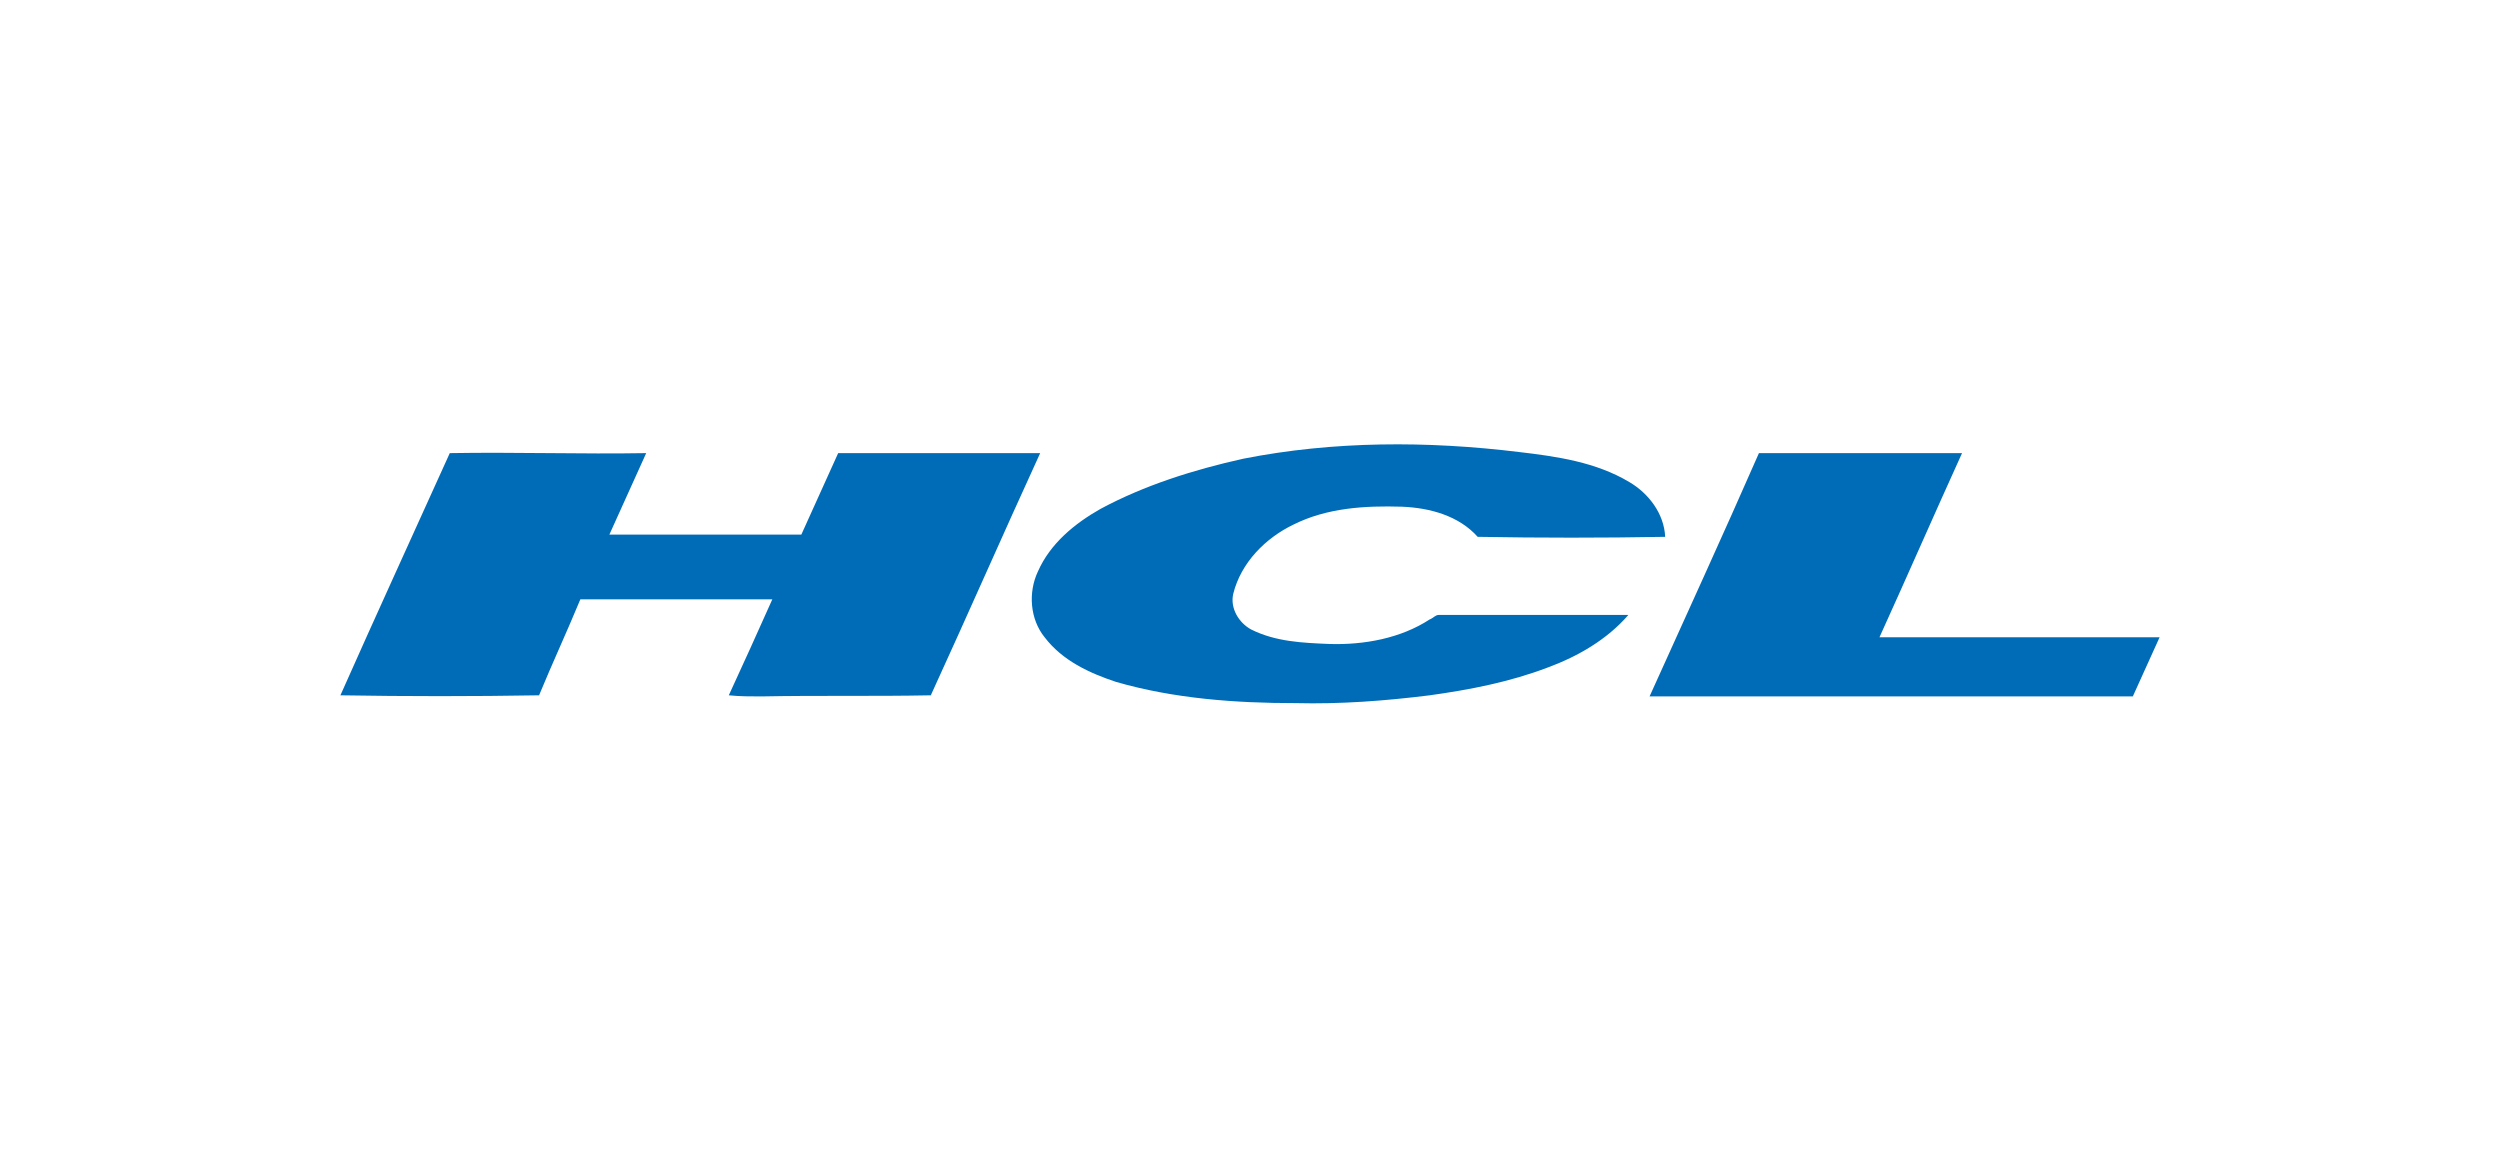
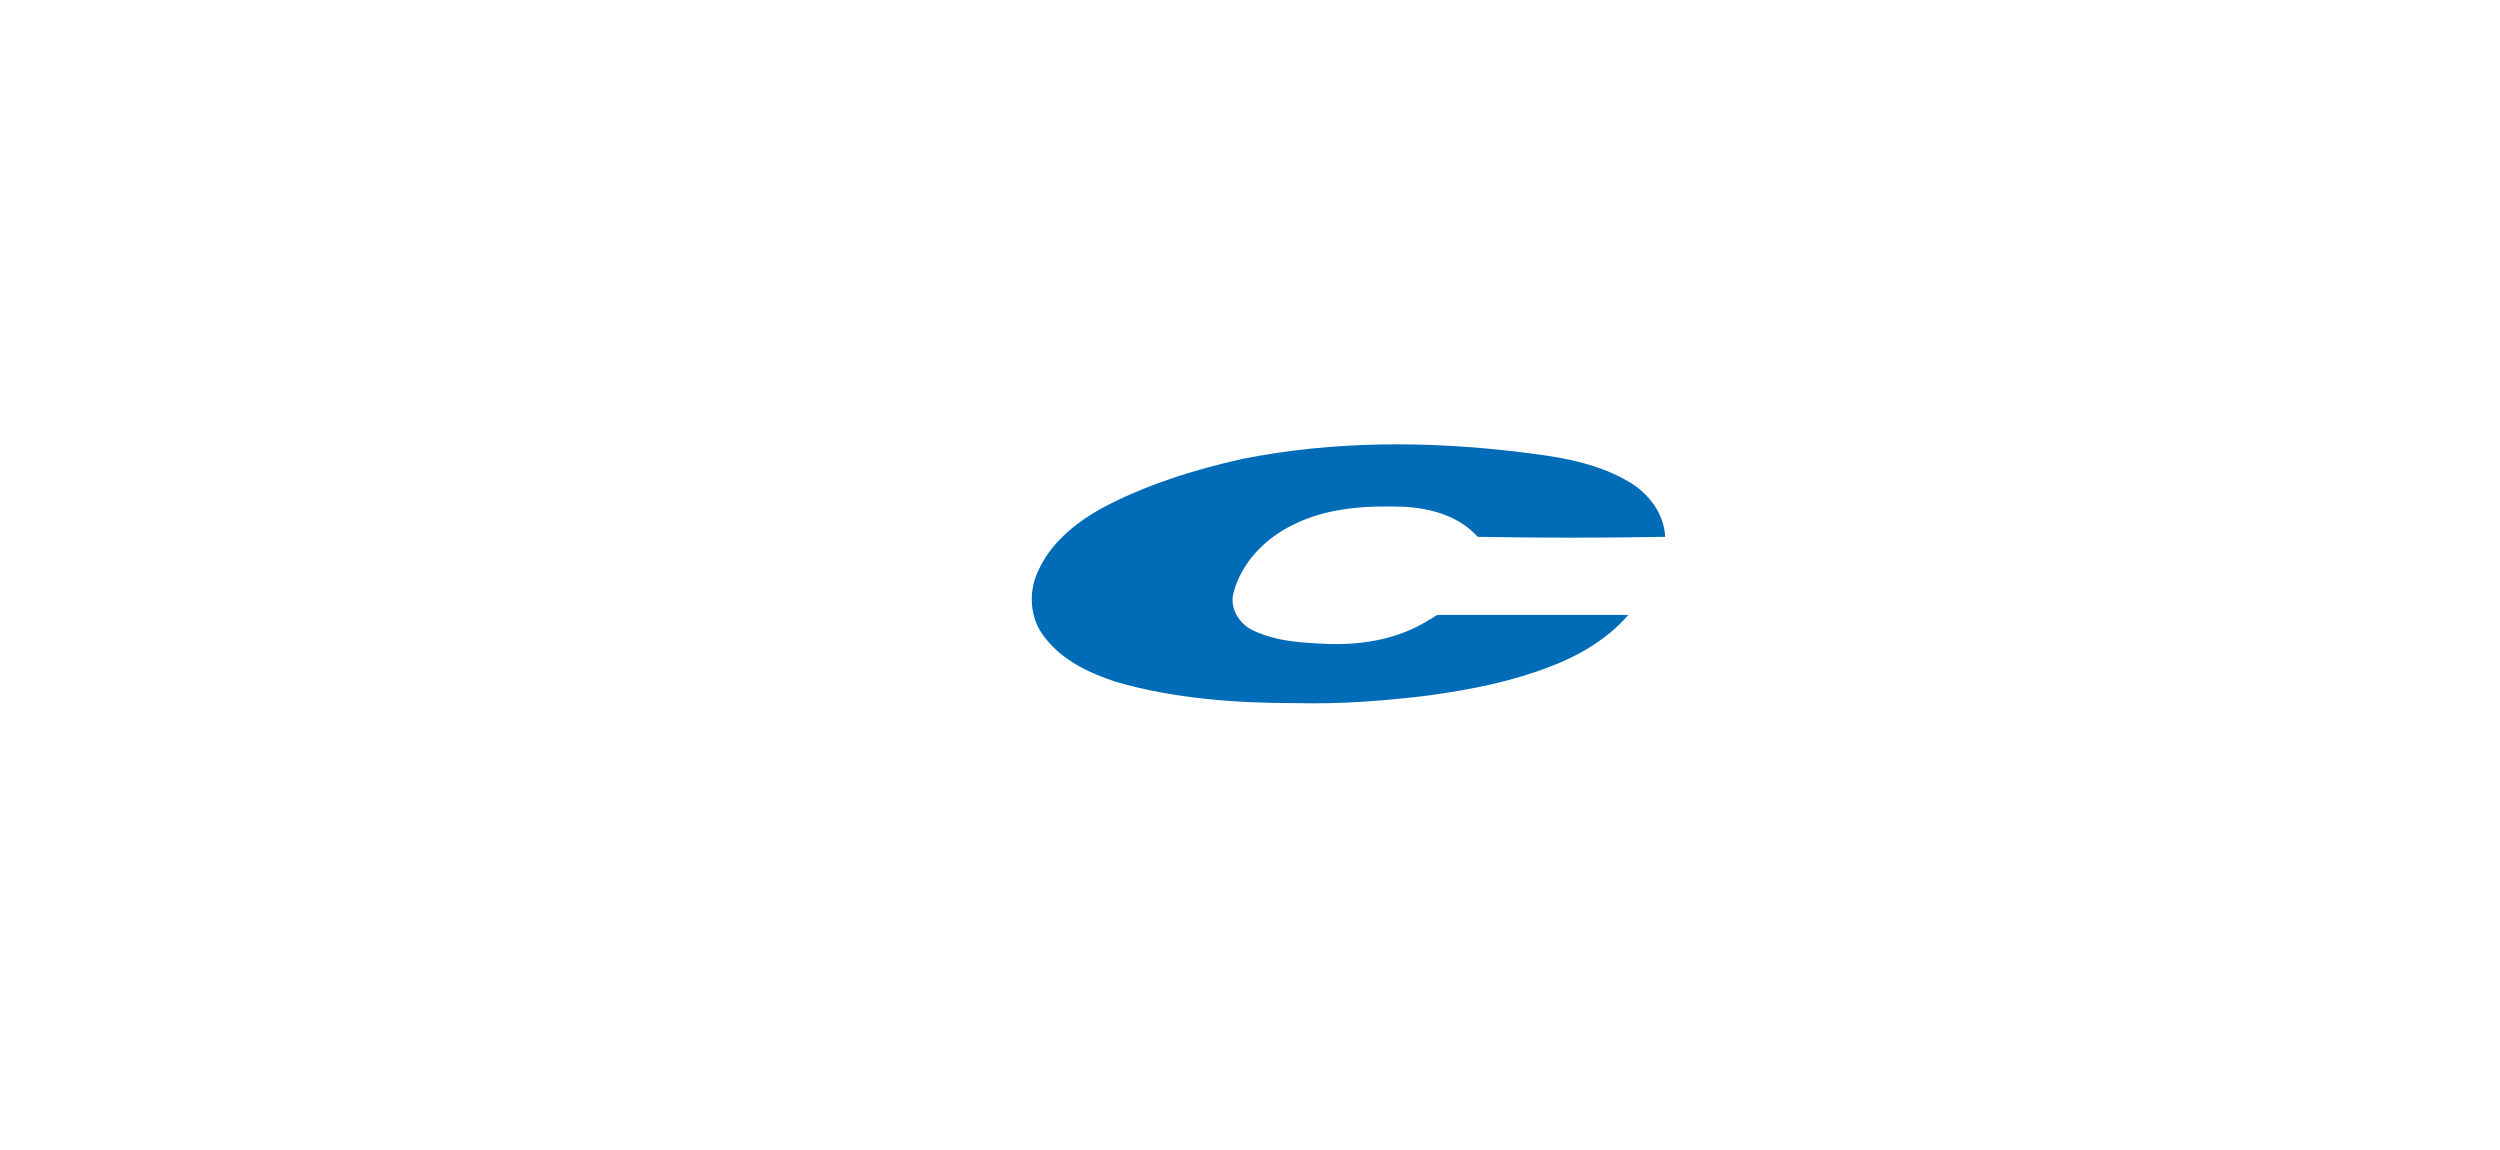
<svg xmlns="http://www.w3.org/2000/svg" version="1.1" id="Layer_1" x="0px" y="0px" viewBox="0 0 224 103" style="enable-background:new 0 0 224 103;" xml:space="preserve">
  <style type="text/css">
	.st0{fill:#006CB7;}
</style>
  <g id="_x23_006cb7ff">
    <path class="st0" d="M111.4,41.1c8.1-1.6,16.5-1.6,24.7-0.6c3.4,0.4,6.9,0.9,9.9,2.7c1.7,1,3.1,2.8,3.2,4.9   c-5.6,0.1-11.2,0.1-16.8,0c-1.7-1.9-4.3-2.6-6.8-2.7c-3.3-0.1-6.7,0.1-9.7,1.6c-2.5,1.2-4.7,3.4-5.4,6.2c-0.3,1.3,0.5,2.6,1.6,3.2   c2.2,1.1,4.6,1.2,7,1.3c3.1,0.1,6.4-0.5,9-2.2c0.3-0.1,0.5-0.4,0.8-0.4c5.7,0,11.3,0,17,0c-1.9,2.2-4.5,3.7-7.2,4.7   c-3.4,1.3-7,2-10.6,2.5c-4,0.5-8,0.8-12,0.7c-5.4,0-10.9-0.4-16.1-1.9c-2.4-0.8-4.8-1.9-6.4-4c-1.3-1.6-1.5-4-0.6-5.9   c1.1-2.5,3.3-4.3,5.6-5.6C102.5,43.5,106.9,42.1,111.4,41.1z" />
-     <path class="st0" d="M40.3,40.6c5.9-0.1,11.8,0.1,17.6,0c-1.1,2.4-2.2,4.9-3.3,7.3c5.7,0,11.4,0,17.2,0c1.1-2.4,2.2-4.9,3.3-7.3   c6,0,12.1,0,18.1,0c-3.3,7.2-6.5,14.5-9.8,21.7c-5.1,0.1-10.1,0-15.2,0.1c-1,0-1.9,0-2.9-0.1c1.3-2.8,2.6-5.7,3.9-8.6   c-5.7,0-11.5,0-17.2,0c-1.2,2.9-2.5,5.7-3.7,8.6c-5.9,0.1-11.9,0.1-17.8,0C33.7,55.1,37,47.9,40.3,40.6z" />
-     <path class="st0" d="M157.6,40.6c6.1,0,12.1,0,18.2,0c-2.5,5.5-4.9,11-7.4,16.5c8.4,0,16.7,0,25.1,0c-0.8,1.8-1.6,3.5-2.4,5.3   c-14.4,0-28.9,0-43.3,0C151.1,55.1,154.4,47.9,157.6,40.6z" />
  </g>
</svg>